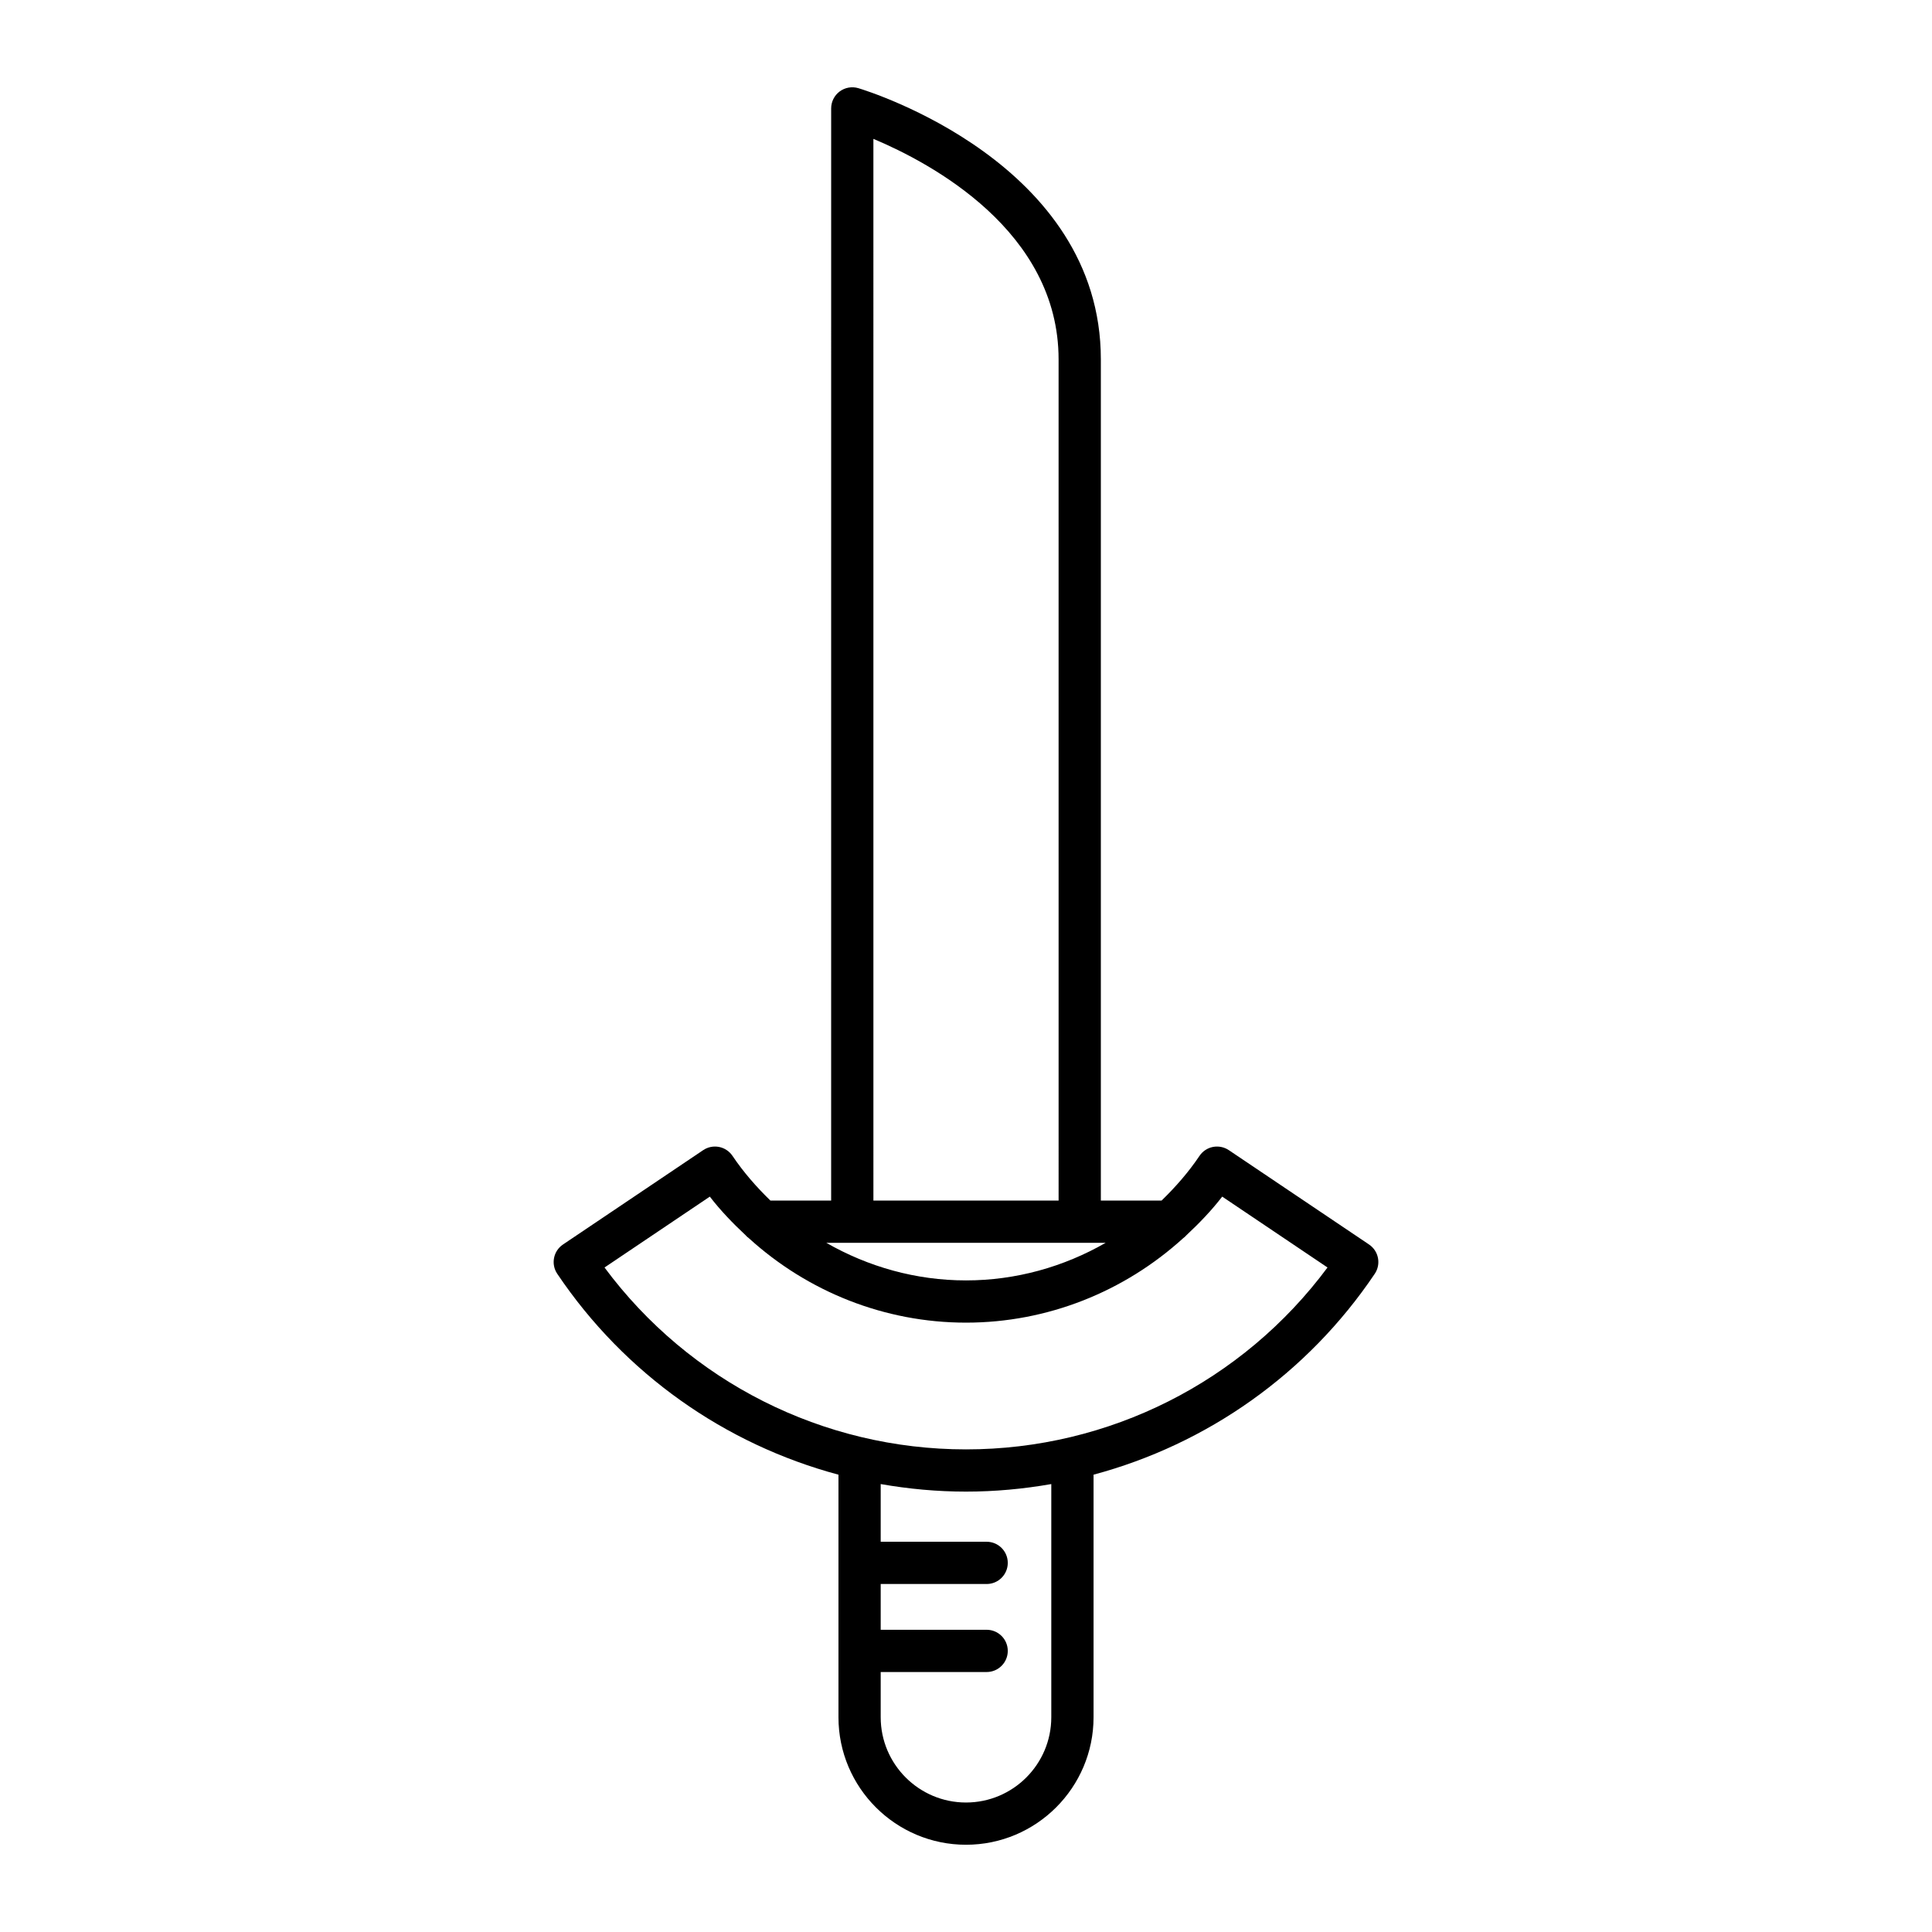
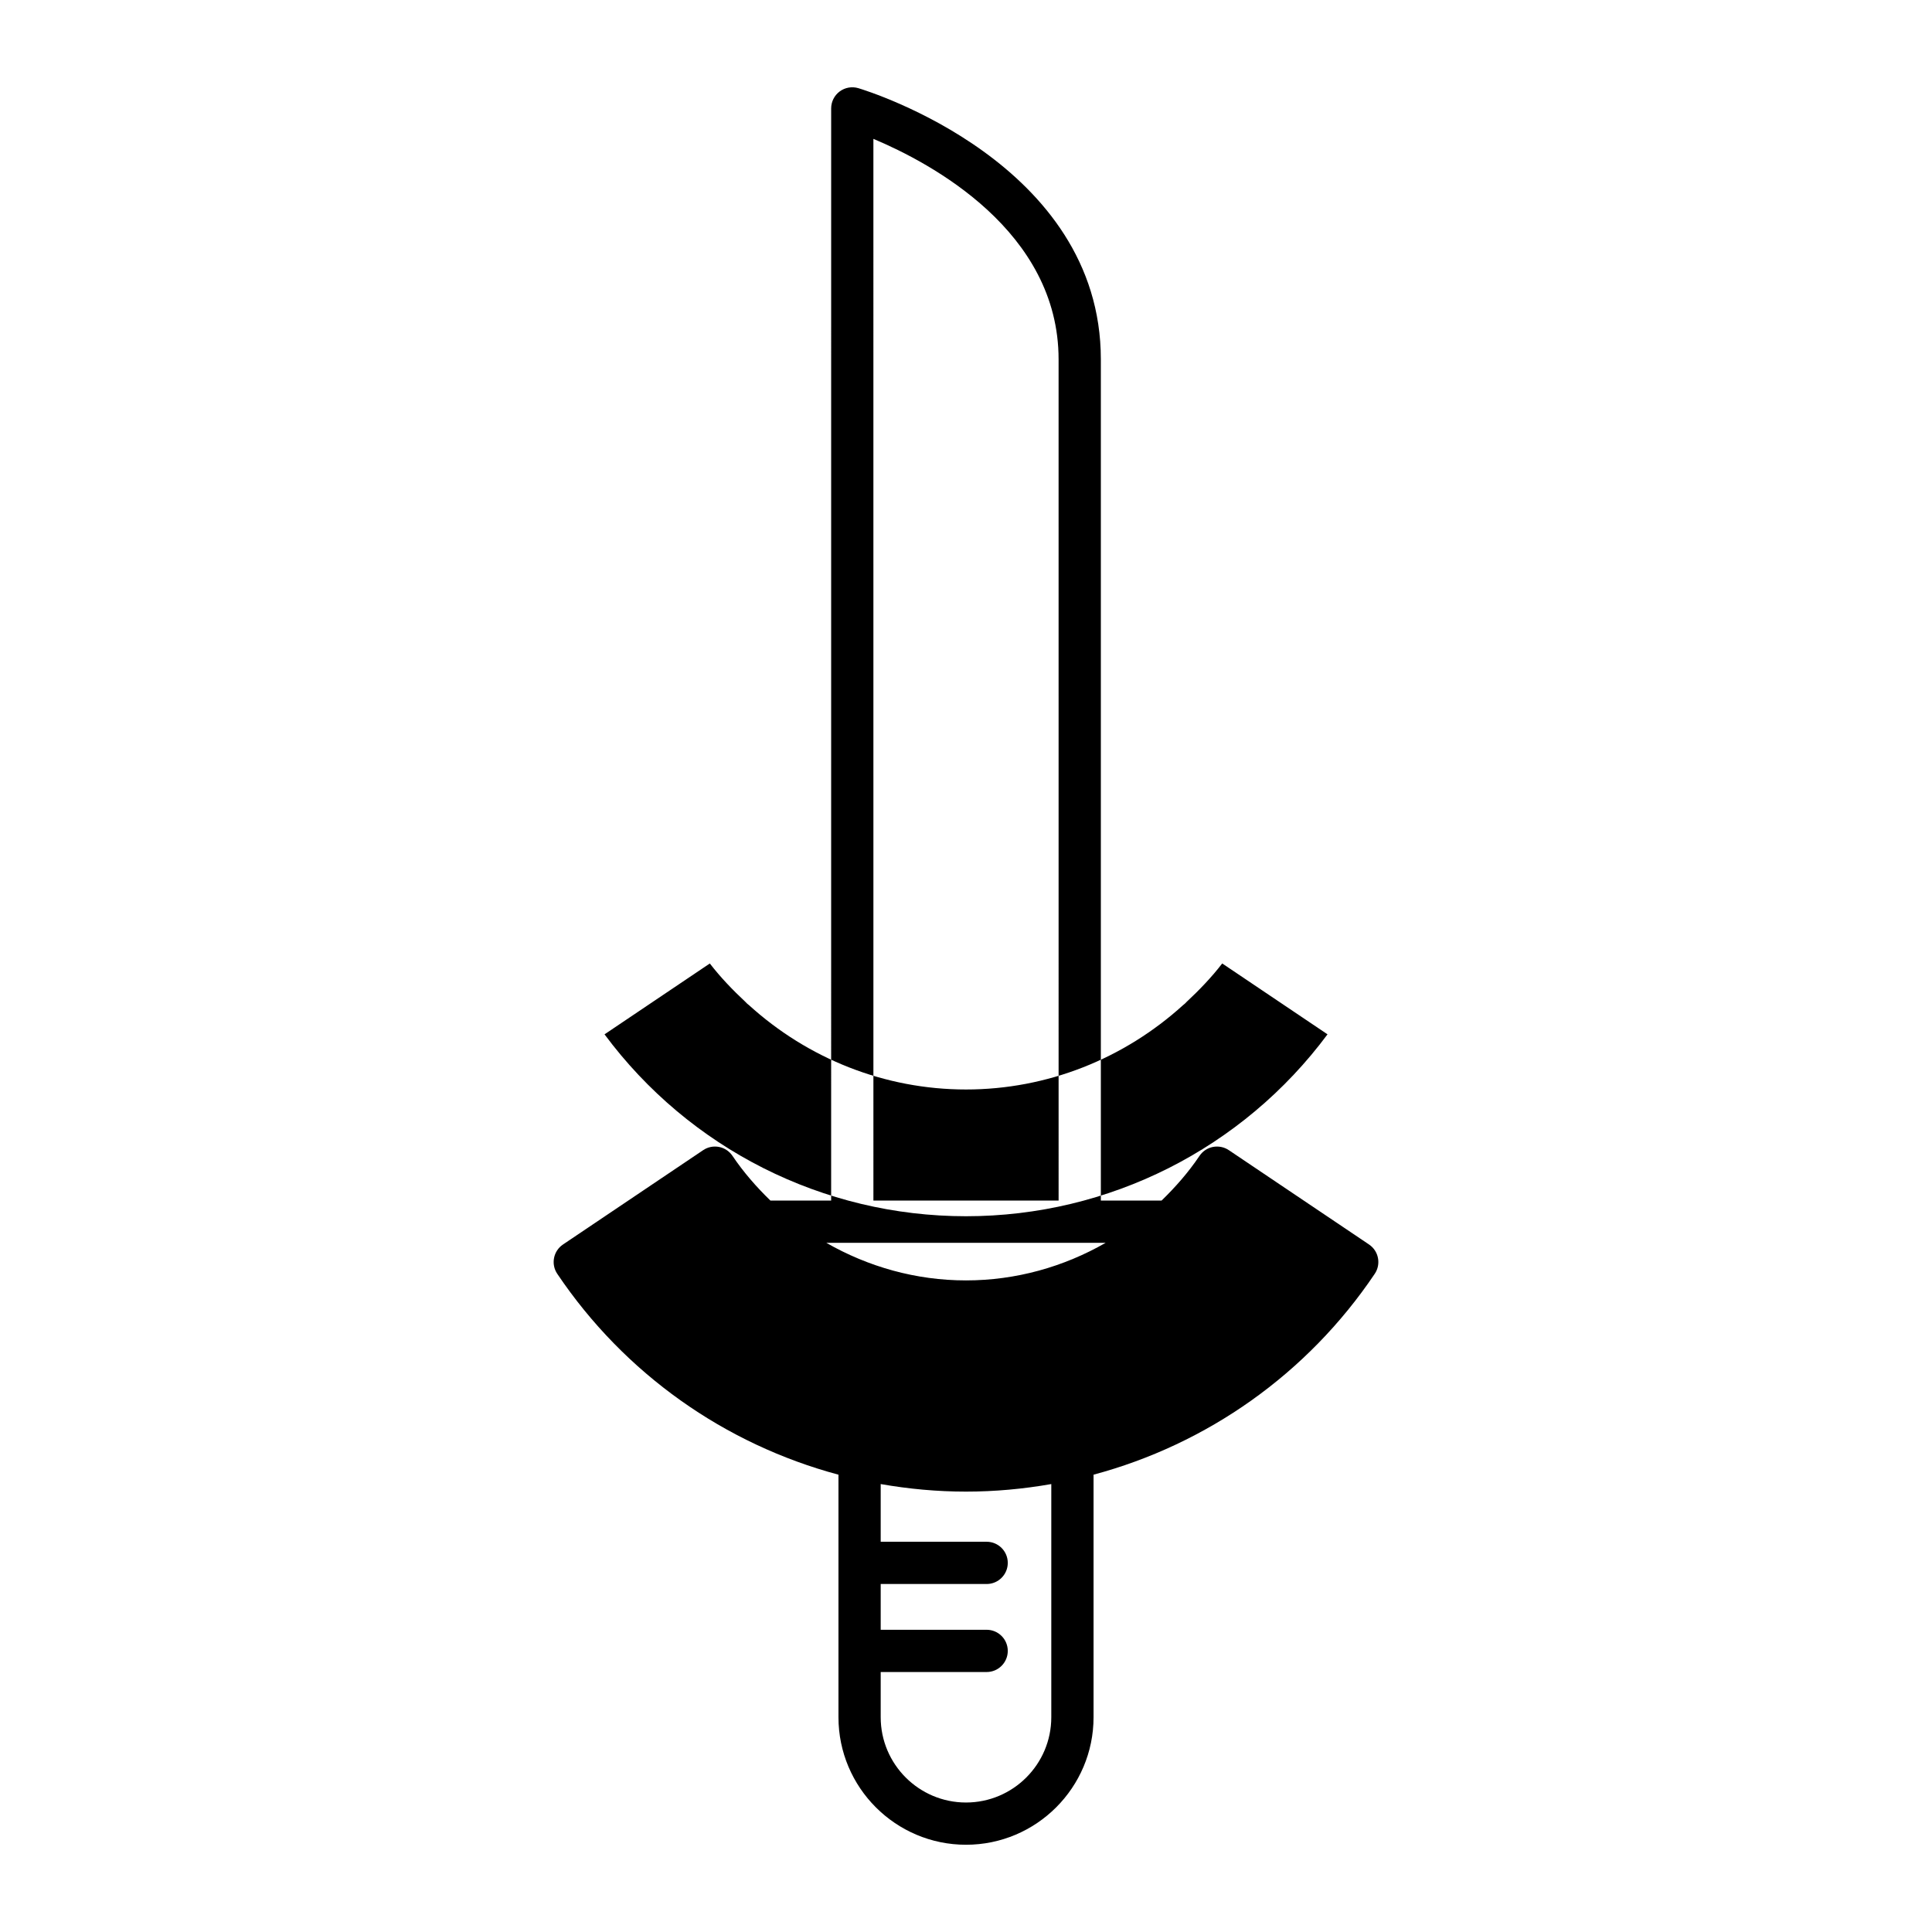
<svg xmlns="http://www.w3.org/2000/svg" fill="#000000" width="800px" height="800px" version="1.1" viewBox="144 144 512 512">
-   <path d="m469.65 448.8c-1.234-0.832-2.746-1.125-4.199-0.852-1.457 0.285-2.742 1.137-3.57 2.371-2.934 4.359-6.359 8.258-10.047 11.84h-16.098v-222.93c0-51.992-61.641-71.078-64.266-71.863-1.695-0.504-3.527-0.184-4.949 0.871-1.418 1.055-2.254 2.723-2.254 4.492l-0.004 289.43h-16.098c-3.688-3.582-7.109-7.481-10.047-11.84-0.828-1.234-2.113-2.086-3.57-2.371-1.469-0.277-2.965 0.02-4.199 0.852l-37.152 25.004c-2.562 1.727-3.246 5.203-1.516 7.769 17.852 26.535 44.438 45.172 74.52 53.234v64.27c0 18.637 15.16 33.801 33.801 33.801 18.637 0 33.801-15.16 33.801-33.801v-64.273c30.082-8.059 56.668-26.699 74.52-53.234 1.727-2.562 1.047-6.043-1.516-7.769zm-94.191-268c15.188 6.375 49.078 24.41 49.078 58.434l0.004 222.93h-49.078zm61.551 292.56c-11.113 6.379-23.793 9.961-37.008 9.961s-25.895-3.582-37.012-9.957zm-14.406 125.72c0 12.465-10.141 22.605-22.605 22.605s-22.605-10.141-22.605-22.605v-11.977h28.078c3.09 0 5.598-2.508 5.598-5.598s-2.508-5.598-5.598-5.598h-28.078v-12.129h28.078c3.09 0 5.598-2.508 5.598-5.598s-2.508-5.598-5.598-5.598h-28.078v-15.289c7.398 1.297 14.949 2 22.605 2s15.207-0.703 22.605-2zm-22.602-70.977c-37.906 0-73.309-17.918-95.797-48.203l27.906-18.781c2.859 3.711 6.082 7.043 9.449 10.195 0.273 0.324 0.578 0.586 0.918 0.84 15.605 14.176 35.961 22.359 57.527 22.359 21.57 0 41.93-8.188 57.535-22.367 0.332-0.254 0.637-0.508 0.902-0.828 3.371-3.152 6.594-6.488 9.457-10.203l27.906 18.781c-22.496 30.289-57.898 48.207-95.805 48.207z" />
+   <path d="m469.65 448.8c-1.234-0.832-2.746-1.125-4.199-0.852-1.457 0.285-2.742 1.137-3.57 2.371-2.934 4.359-6.359 8.258-10.047 11.84h-16.098v-222.93c0-51.992-61.641-71.078-64.266-71.863-1.695-0.504-3.527-0.184-4.949 0.871-1.418 1.055-2.254 2.723-2.254 4.492l-0.004 289.43h-16.098c-3.688-3.582-7.109-7.481-10.047-11.84-0.828-1.234-2.113-2.086-3.57-2.371-1.469-0.277-2.965 0.02-4.199 0.852l-37.152 25.004c-2.562 1.727-3.246 5.203-1.516 7.769 17.852 26.535 44.438 45.172 74.52 53.234v64.27c0 18.637 15.16 33.801 33.801 33.801 18.637 0 33.801-15.16 33.801-33.801v-64.273c30.082-8.059 56.668-26.699 74.52-53.234 1.727-2.562 1.047-6.043-1.516-7.769zm-94.191-268c15.188 6.375 49.078 24.41 49.078 58.434l0.004 222.93h-49.078zm61.551 292.56c-11.113 6.379-23.793 9.961-37.008 9.961s-25.895-3.582-37.012-9.957zm-14.406 125.72c0 12.465-10.141 22.605-22.605 22.605s-22.605-10.141-22.605-22.605v-11.977h28.078c3.09 0 5.598-2.508 5.598-5.598s-2.508-5.598-5.598-5.598h-28.078v-12.129h28.078c3.09 0 5.598-2.508 5.598-5.598s-2.508-5.598-5.598-5.598h-28.078v-15.289c7.398 1.297 14.949 2 22.605 2s15.207-0.703 22.605-2m-22.602-70.977c-37.906 0-73.309-17.918-95.797-48.203l27.906-18.781c2.859 3.711 6.082 7.043 9.449 10.195 0.273 0.324 0.578 0.586 0.918 0.84 15.605 14.176 35.961 22.359 57.527 22.359 21.57 0 41.93-8.188 57.535-22.367 0.332-0.254 0.637-0.508 0.902-0.828 3.371-3.152 6.594-6.488 9.457-10.203l27.906 18.781c-22.496 30.289-57.898 48.207-95.805 48.207z" />
</svg>